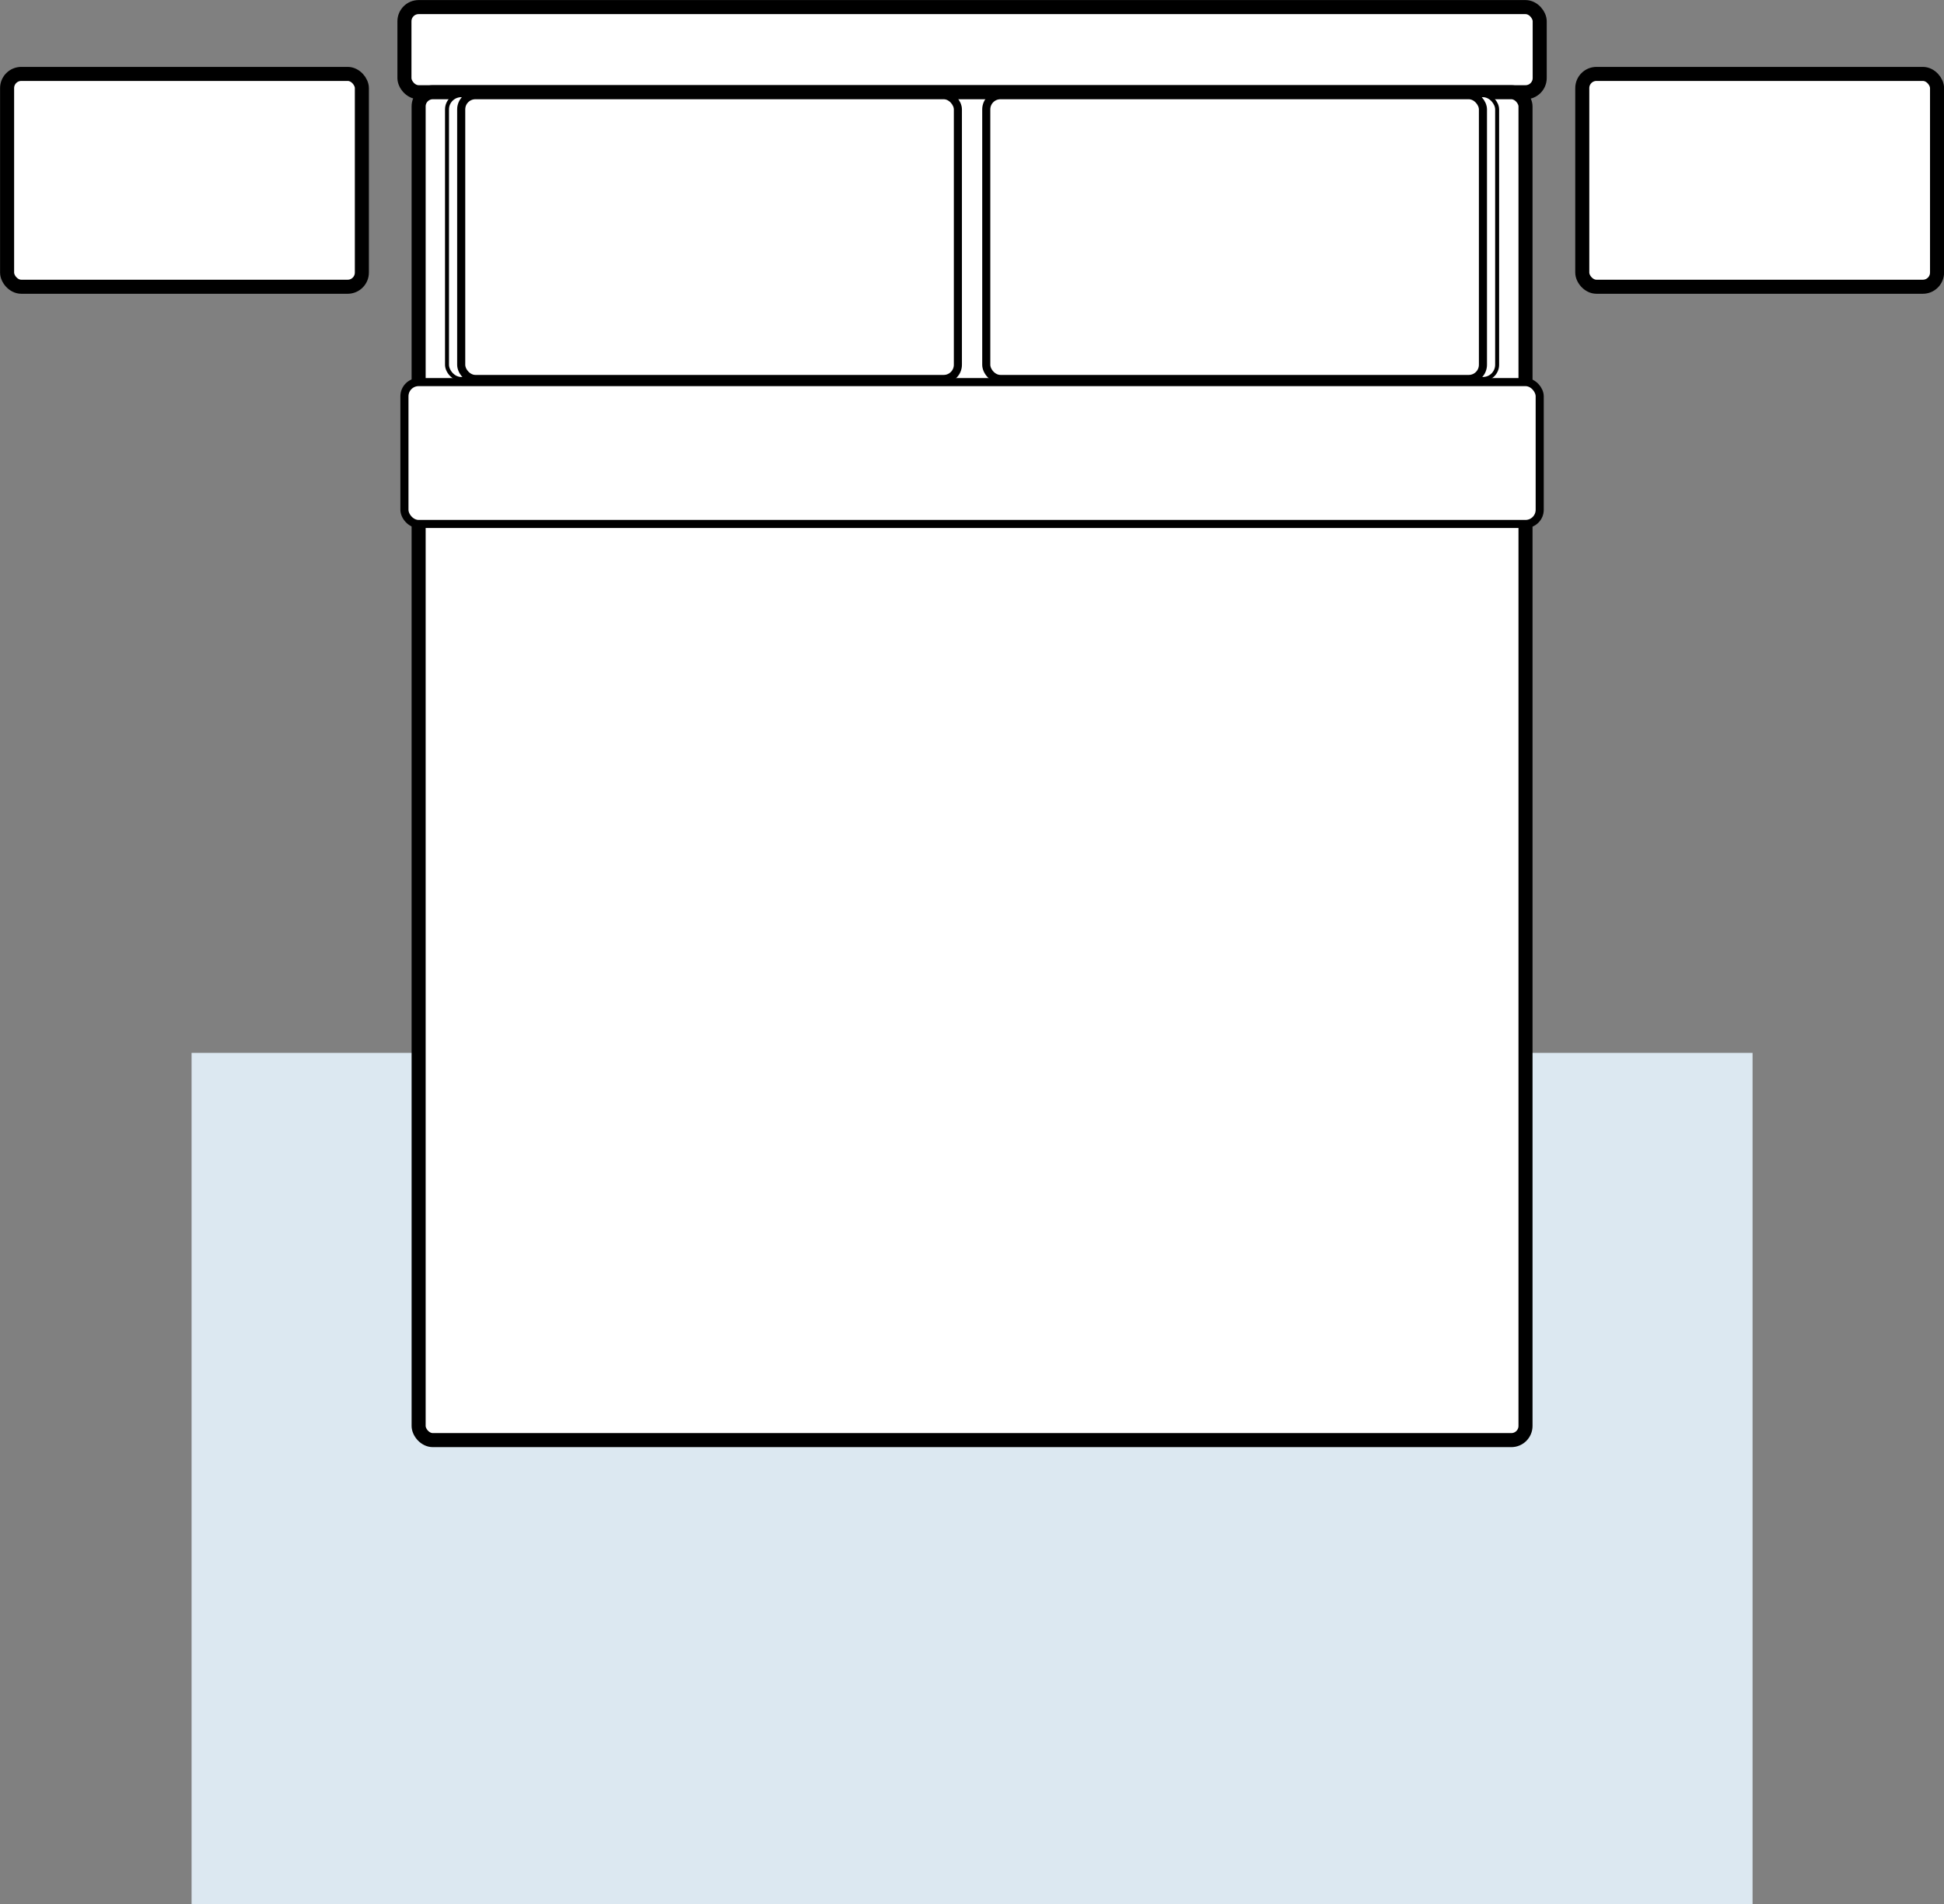
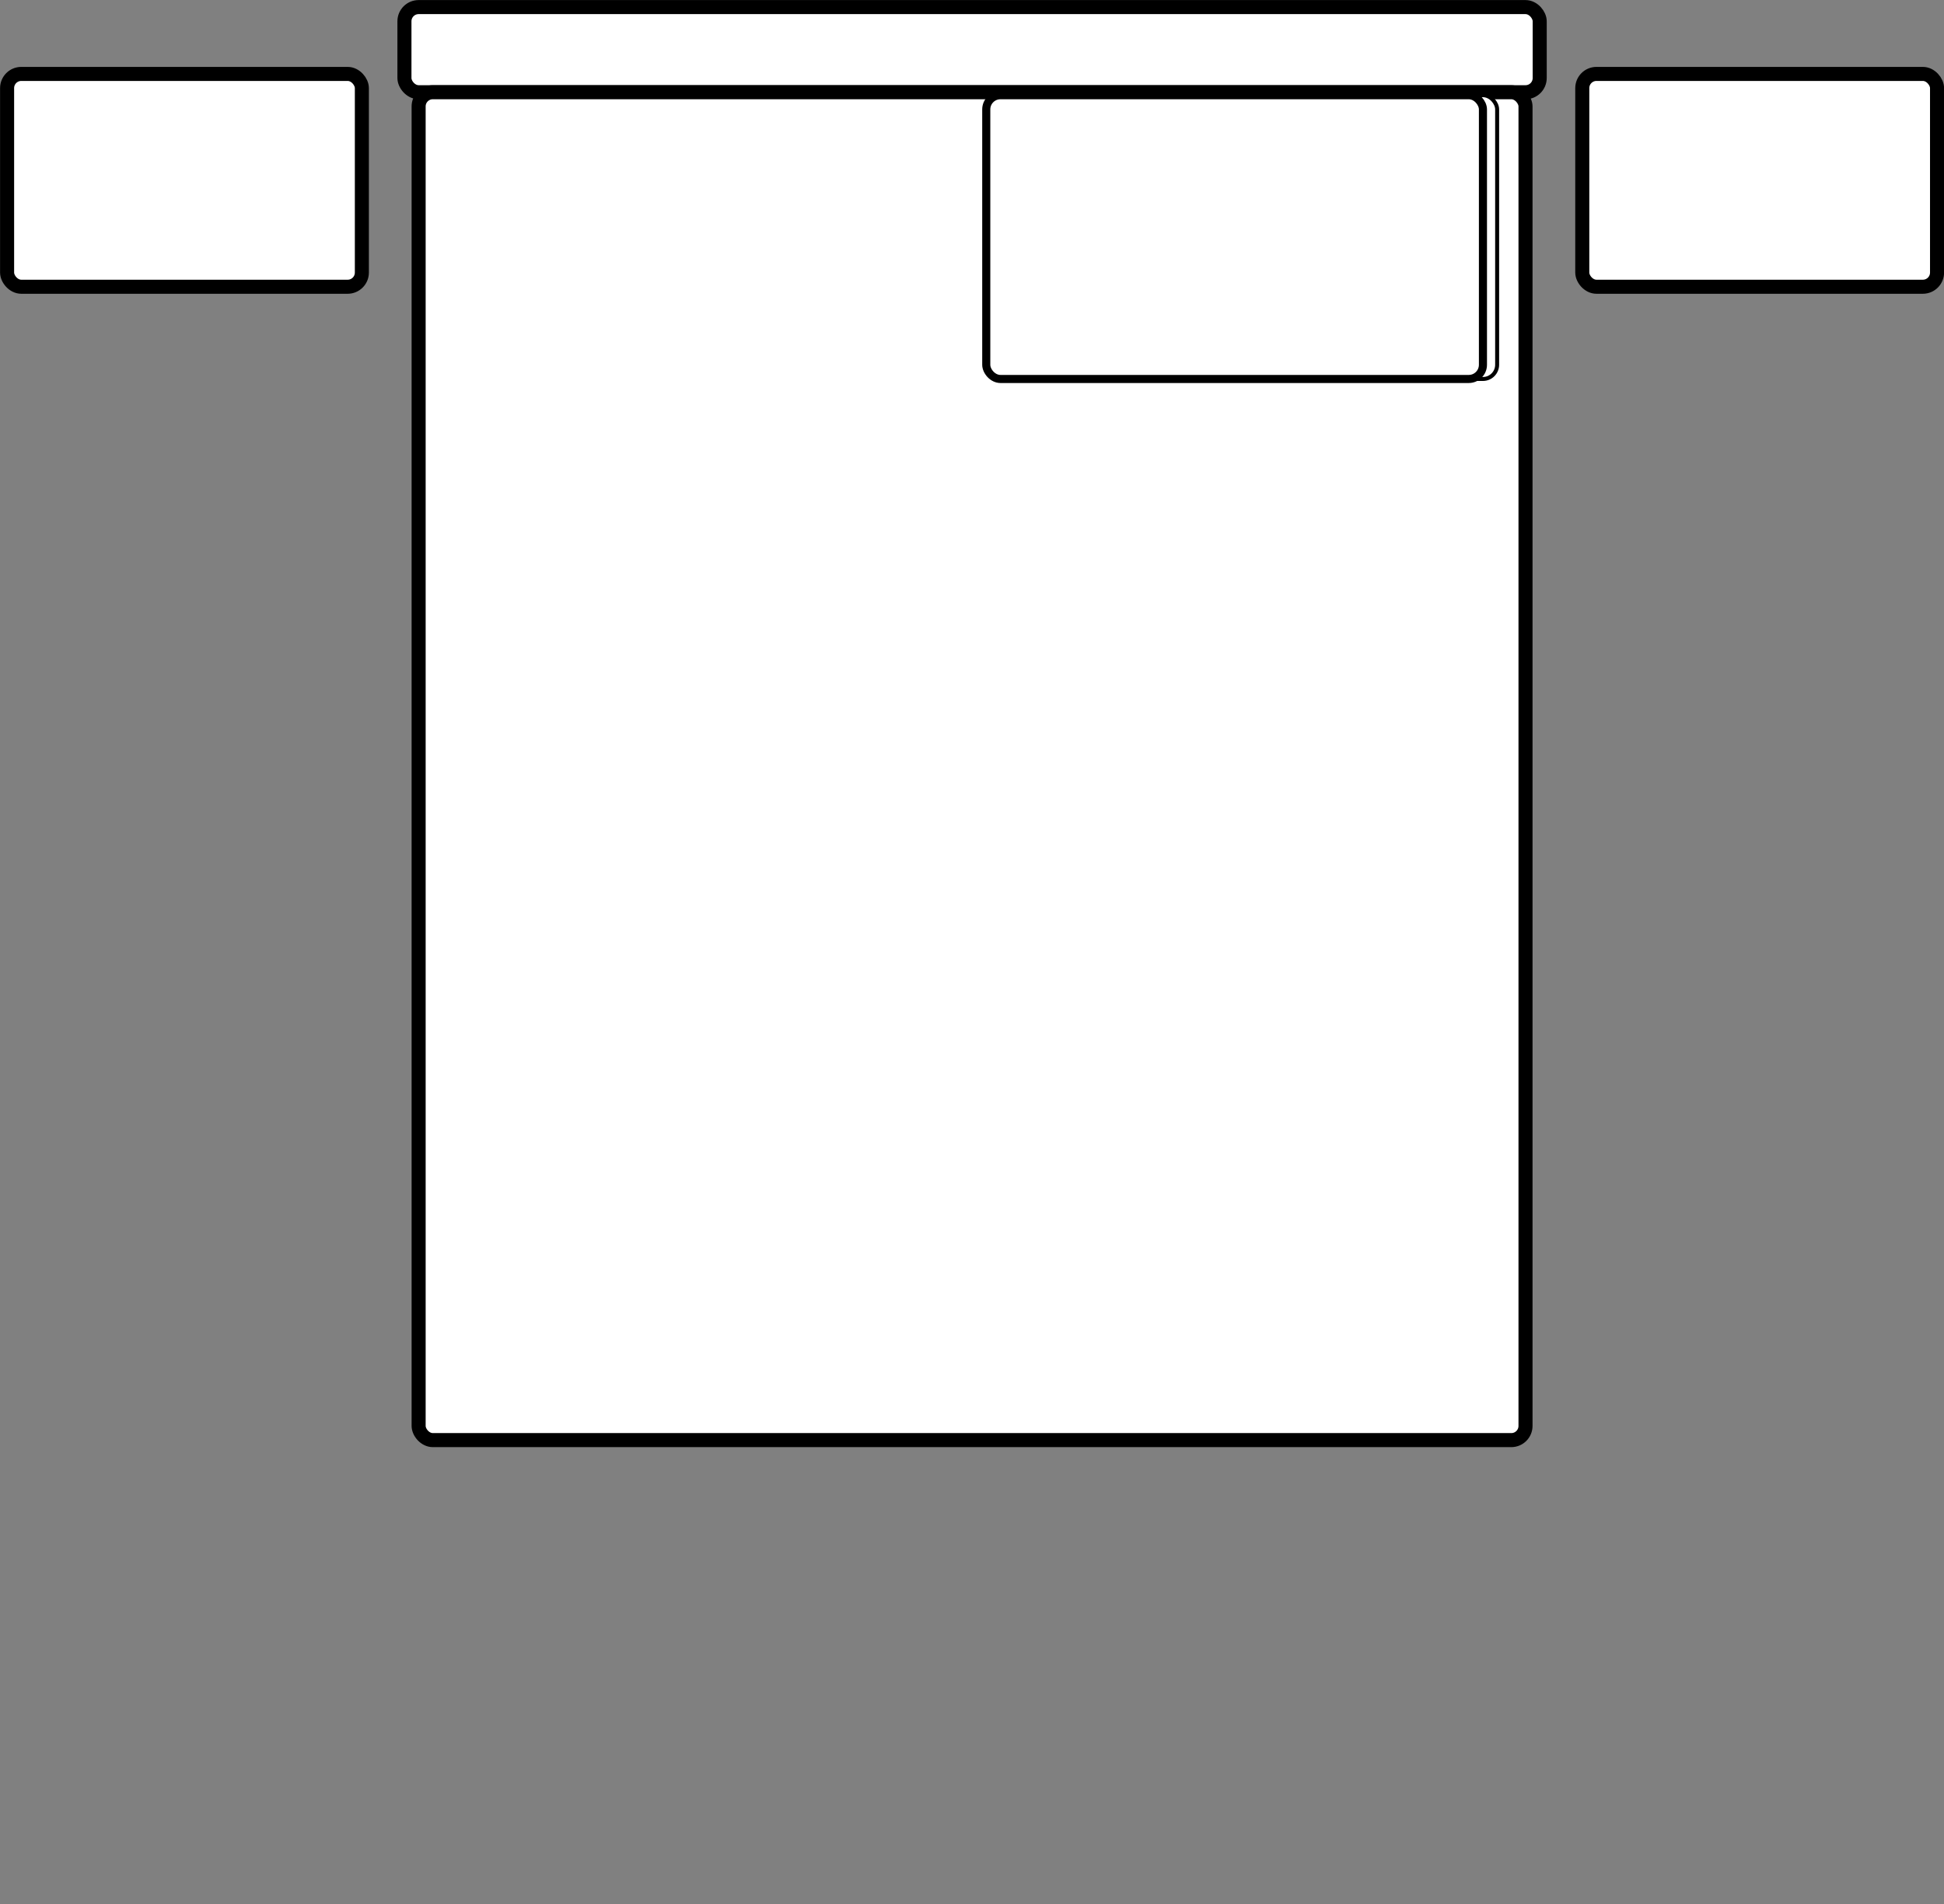
<svg xmlns="http://www.w3.org/2000/svg" viewBox="0 0 136.99 134.21">
  <rect x="0" y="0" width="136.99" height="134.21" fill="#808080" stroke="none" />
  <defs>
    <style>.cls-1{fill:#dce8f1;}.cls-2,.cls-3,.cls-4{fill:#fff;stroke:#000;stroke-miterlimit:10;}.cls-2{stroke-width:0.99px;}.cls-3{stroke-width:0.28px;}.cls-4{stroke-width:0.57px;}</style>
  </defs>
  <g id="Layer_2" data-name="Layer 2">
    <g id="Layer_2-2" data-name="Layer 2">
-       <rect class="cls-1" x="13.5" y="74.21" width="110" height="60" />
      <rect class="cls-2" x="28.5" y="0.5" width="80" height="6" rx="1" />
      <rect class="cls-2" x="29.5" y="6.5" width="78" height="95" rx="1" />
-       <rect class="cls-3" x="31.5" y="6.71" width="35" height="20" rx="1" />
-       <rect class="cls-4" x="32.5" y="6.71" width="35" height="20" rx="1" />
      <rect class="cls-3" x="70.5" y="6.71" width="35" height="20" rx="1" />
      <rect class="cls-4" x="69.5" y="6.71" width="35" height="20" rx="1" />
-       <rect class="cls-4" x="28.5" y="26.93" width="80" height="10" rx="1" />
      <rect class="cls-2" x="111.5" y="5.21" width="25" height="15" rx="1" />
      <rect class="cls-2" x="0.5" y="5.21" width="25" height="15" rx="1" />
    </g>
  </g>
</svg>